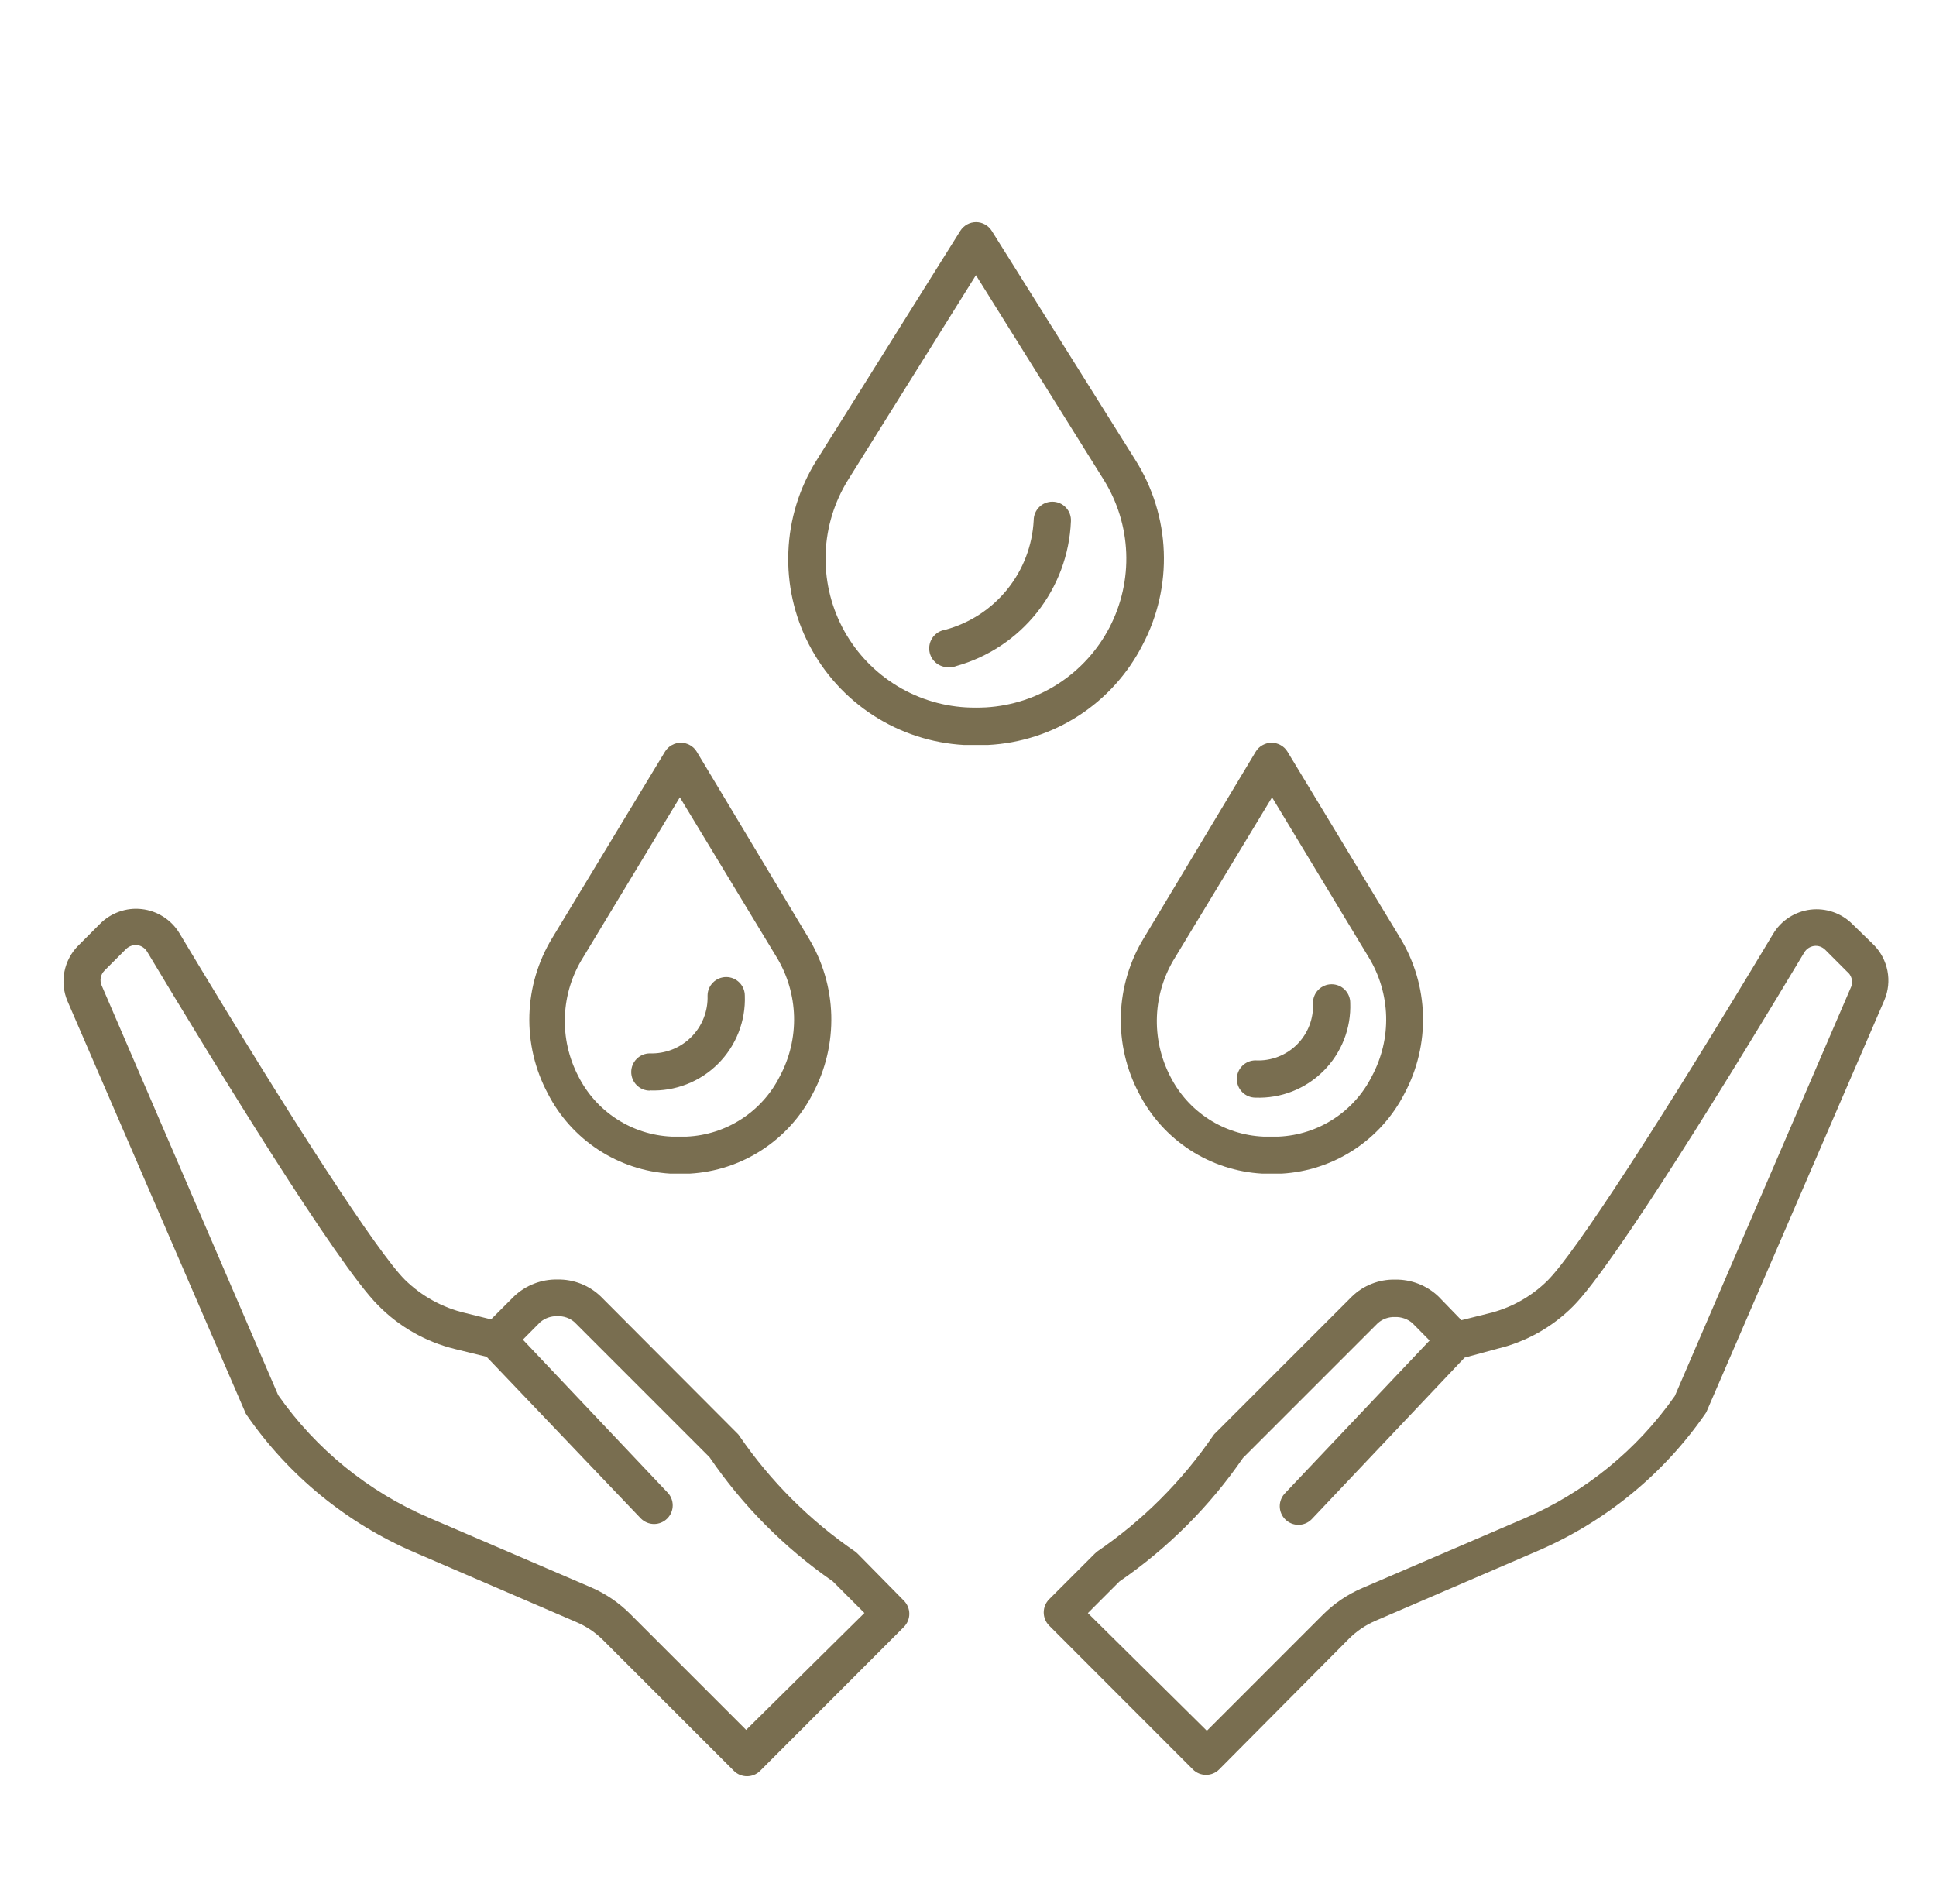
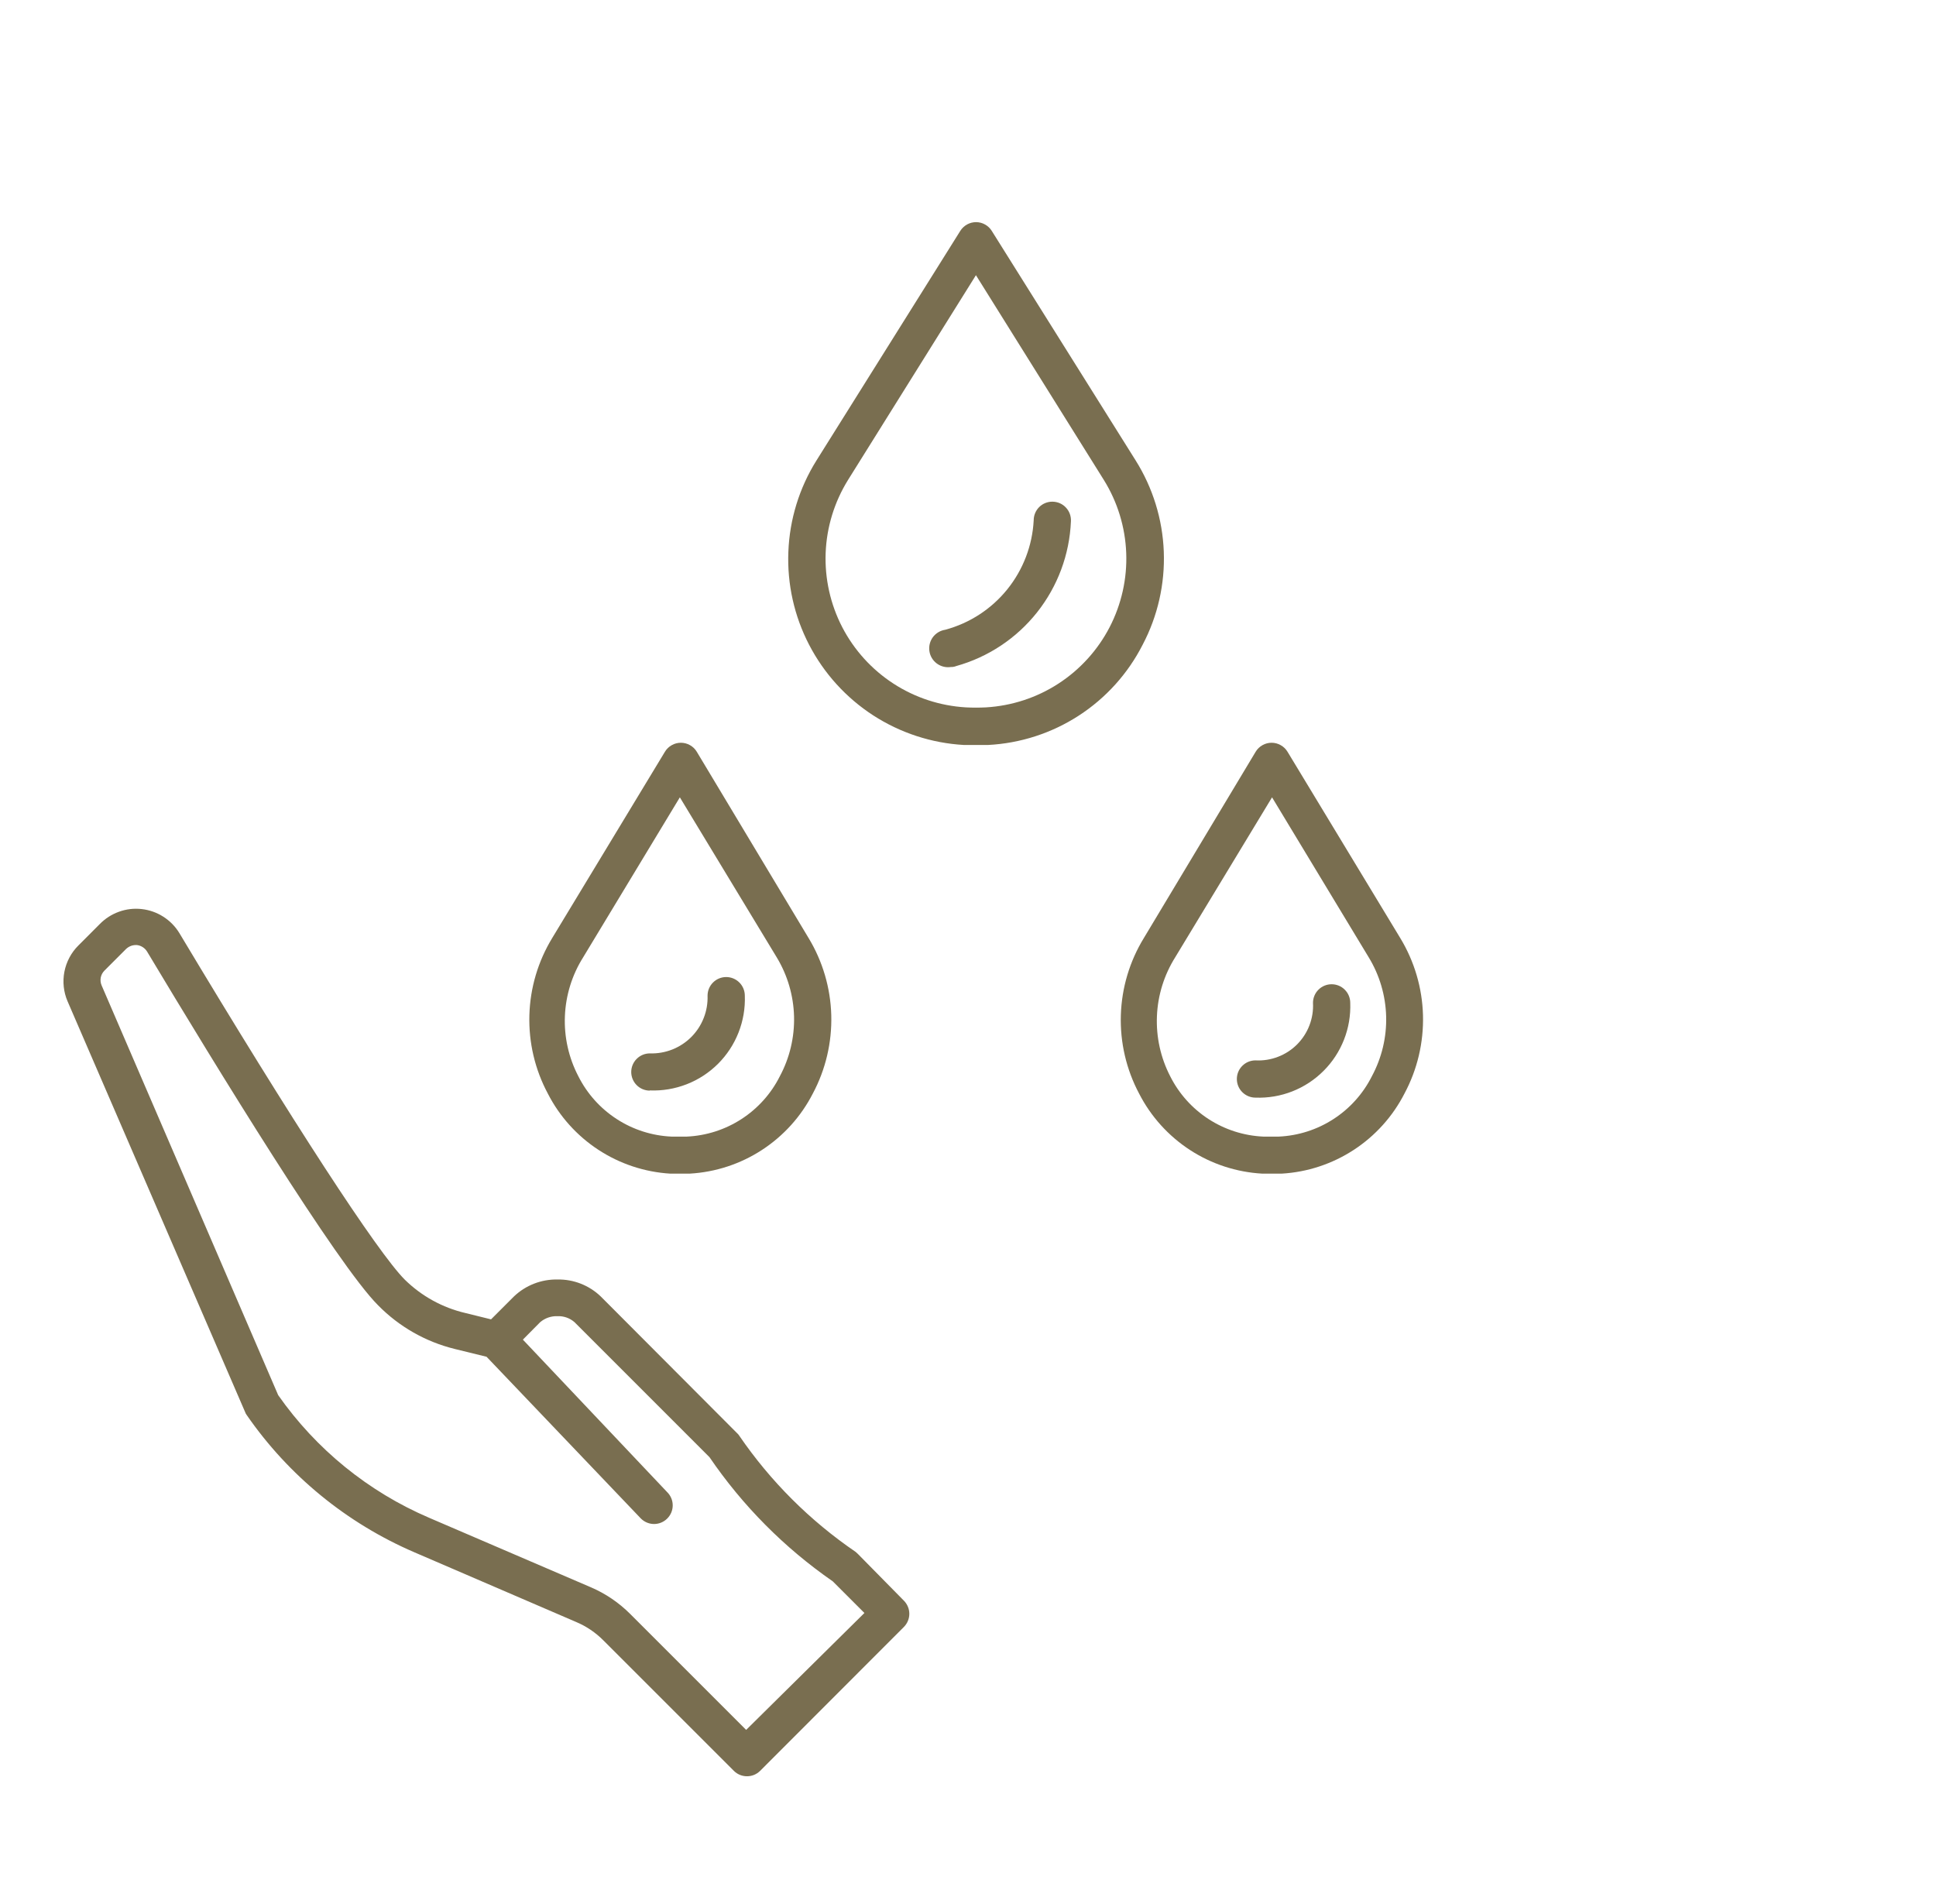
<svg xmlns="http://www.w3.org/2000/svg" width="61" height="60" viewBox="0 0 61 60" fill="none">
  <path d="M36.002 20.319C36.478 19.416 36.708 18.402 36.669 17.382C36.63 16.361 36.323 15.369 35.779 14.504L31.249 7.276C31.197 7.192 31.124 7.123 31.038 7.075C30.952 7.026 30.855 7.001 30.756 7C30.656 7 30.558 7.025 30.471 7.073C30.384 7.122 30.31 7.191 30.257 7.276L25.722 14.516C25.183 15.38 24.879 16.37 24.84 17.387C24.799 18.405 25.025 19.415 25.494 20.319C25.963 21.223 26.659 21.989 27.513 22.543C28.368 23.096 29.352 23.418 30.369 23.476H31.131C32.149 23.424 33.135 23.105 33.99 22.551C34.845 21.997 35.539 21.227 36.002 20.319ZM31.067 22.291C30.856 22.302 30.644 22.302 30.433 22.291C29.621 22.243 28.835 21.986 28.152 21.543C27.469 21.1 26.913 20.487 26.538 19.765C26.164 19.042 25.984 18.235 26.015 17.422C26.047 16.608 26.29 15.818 26.719 15.126L30.75 8.672L34.781 15.126C35.211 15.818 35.453 16.608 35.485 17.422C35.517 18.235 35.336 19.042 34.962 19.765C34.587 20.487 34.031 21.1 33.348 21.543C32.666 21.986 31.879 22.243 31.067 22.291Z" fill="#796E50" />
  <path d="M21.115 36.984H21.421H21.732C22.542 36.938 23.326 36.682 24.006 36.239C24.687 35.796 25.24 35.184 25.61 34.461C26.015 33.702 26.215 32.851 26.192 31.991C26.168 31.131 25.921 30.292 25.475 29.556L21.954 23.689C21.902 23.602 21.828 23.531 21.741 23.482C21.653 23.432 21.554 23.406 21.453 23.406C21.352 23.406 21.253 23.432 21.165 23.482C21.077 23.531 21.003 23.602 20.951 23.689L17.401 29.556C16.953 30.291 16.704 31.13 16.68 31.99C16.655 32.85 16.855 33.702 17.261 34.461C17.629 35.18 18.178 35.791 18.854 36.233C19.53 36.676 20.309 36.934 21.115 36.984ZM18.375 30.166L21.421 25.126L24.472 30.166C24.813 30.729 25.001 31.37 25.019 32.028C25.036 32.685 24.882 33.336 24.571 33.916C24.296 34.465 23.878 34.93 23.363 35.264C22.847 35.599 22.252 35.789 21.638 35.817C21.479 35.817 21.321 35.817 21.157 35.817C20.543 35.789 19.947 35.599 19.432 35.264C18.916 34.93 18.499 34.465 18.223 33.916C17.918 33.332 17.772 32.678 17.799 32.021C17.826 31.363 18.024 30.723 18.375 30.166Z" fill="#796E50" />
  <path d="M35.891 34.461C36.261 35.184 36.814 35.796 37.494 36.239C38.175 36.682 38.959 36.938 39.769 36.984H40.08H40.385C41.194 36.937 41.975 36.679 42.654 36.236C43.332 35.794 43.883 35.182 44.252 34.461C44.658 33.703 44.859 32.851 44.836 31.991C44.812 31.131 44.564 30.291 44.117 29.556L40.567 23.689C40.515 23.602 40.441 23.531 40.353 23.482C40.266 23.432 40.166 23.406 40.066 23.406C39.965 23.406 39.865 23.432 39.778 23.482C39.69 23.531 39.616 23.602 39.564 23.689L36.043 29.556C35.593 30.29 35.343 31.128 35.316 31.988C35.289 32.849 35.487 33.701 35.891 34.461ZM37.029 30.166L40.08 25.126L43.125 30.166C43.468 30.728 43.657 31.37 43.675 32.028C43.693 32.685 43.537 33.336 43.225 33.916C42.949 34.465 42.532 34.93 42.016 35.264C41.501 35.599 40.905 35.789 40.291 35.817C40.133 35.817 39.969 35.817 39.804 35.817C39.191 35.789 38.595 35.599 38.079 35.264C37.564 34.93 37.147 34.465 36.871 33.916C36.569 33.331 36.425 32.677 36.453 32.02C36.48 31.362 36.679 30.724 37.029 30.166Z" fill="#796E50" />
  <path d="M33.156 15.809C33.001 15.809 32.852 15.87 32.742 15.98C32.632 16.09 32.57 16.24 32.57 16.395C32.529 17.191 32.237 17.953 31.737 18.573C31.236 19.193 30.552 19.638 29.783 19.845C29.627 19.869 29.487 19.953 29.393 20.079C29.3 20.206 29.261 20.364 29.284 20.52C29.307 20.676 29.392 20.816 29.518 20.909C29.645 21.003 29.803 21.042 29.959 21.019C30.017 21.021 30.075 21.011 30.129 20.989C31.135 20.708 32.027 20.116 32.676 19.297C33.325 18.478 33.699 17.475 33.743 16.43C33.748 16.351 33.736 16.27 33.709 16.195C33.682 16.12 33.639 16.051 33.584 15.993C33.529 15.934 33.463 15.888 33.389 15.856C33.316 15.825 33.236 15.809 33.156 15.809Z" fill="#796E50" />
  <path d="M39.557 34.589C39.954 34.604 40.349 34.537 40.718 34.392C41.087 34.247 41.422 34.027 41.702 33.747C41.983 33.467 42.202 33.132 42.347 32.763C42.492 32.394 42.559 31.998 42.544 31.602C42.544 31.447 42.482 31.297 42.372 31.188C42.262 31.077 42.113 31.016 41.957 31.016C41.802 31.016 41.652 31.077 41.542 31.188C41.432 31.297 41.37 31.447 41.37 31.602C41.383 31.844 41.345 32.085 41.258 32.311C41.172 32.537 41.038 32.742 40.868 32.913C40.697 33.084 40.492 33.217 40.266 33.303C40.04 33.39 39.799 33.428 39.557 33.415C39.402 33.415 39.253 33.477 39.143 33.587C39.032 33.697 38.971 33.846 38.971 34.002C38.971 34.158 39.032 34.307 39.143 34.417C39.253 34.527 39.402 34.589 39.557 34.589Z" fill="#796E50" />
  <path d="M20.475 34.362C20.872 34.378 21.268 34.311 21.637 34.167C22.007 34.023 22.343 33.803 22.624 33.523C22.905 33.242 23.125 32.907 23.27 32.537C23.415 32.168 23.483 31.773 23.468 31.376C23.468 31.22 23.406 31.071 23.296 30.961C23.186 30.851 23.037 30.789 22.881 30.789C22.725 30.789 22.576 30.851 22.466 30.961C22.356 31.071 22.294 31.22 22.294 31.376C22.302 31.617 22.261 31.857 22.172 32.081C22.084 32.306 21.95 32.51 21.78 32.68C21.609 32.851 21.405 32.984 21.181 33.073C20.957 33.161 20.716 33.203 20.475 33.195C20.32 33.195 20.171 33.257 20.061 33.367C19.951 33.477 19.889 33.626 19.889 33.781C19.889 33.937 19.951 34.086 20.061 34.196C20.171 34.306 20.32 34.368 20.475 34.368V34.362Z" fill="#796E50" />
  <path d="M27.031 48.969C27.009 48.946 26.985 48.924 26.96 48.904C25.521 47.922 24.277 46.681 23.293 45.243C23.272 45.21 23.247 45.18 23.217 45.155L18.928 40.854C18.562 40.503 18.073 40.311 17.567 40.32C17.056 40.31 16.563 40.502 16.194 40.854L15.472 41.576L14.662 41.376C13.942 41.208 13.283 40.844 12.755 40.326C11.899 39.469 9.235 35.386 5.65 29.401C5.523 29.193 5.35 29.017 5.145 28.887C4.94 28.756 4.708 28.674 4.466 28.647C4.224 28.619 3.98 28.648 3.751 28.73C3.521 28.812 3.314 28.945 3.144 29.119L2.47 29.794C2.243 30.02 2.09 30.308 2.029 30.622C1.968 30.936 2.003 31.261 2.129 31.554L7.721 44.492C7.733 44.528 7.751 44.562 7.774 44.592C9.093 46.5 10.923 47.998 13.055 48.916L18.147 51.11C18.473 51.246 18.768 51.446 19.016 51.697L23.123 55.804C23.232 55.913 23.38 55.974 23.534 55.974C23.611 55.975 23.687 55.96 23.759 55.931C23.83 55.902 23.895 55.858 23.95 55.804L28.48 51.269C28.589 51.159 28.651 51.01 28.651 50.855C28.651 50.7 28.589 50.551 28.48 50.441L27.031 48.969ZM23.51 54.513L19.855 50.858C19.499 50.502 19.079 50.217 18.617 50.019L13.524 47.83C11.608 47.01 9.96 45.671 8.765 43.964L3.203 31.055C3.169 30.977 3.159 30.891 3.174 30.807C3.19 30.723 3.231 30.646 3.291 30.586L3.972 29.905C4.018 29.861 4.074 29.826 4.134 29.805C4.195 29.784 4.26 29.776 4.324 29.782C4.388 29.791 4.449 29.814 4.502 29.85C4.556 29.885 4.601 29.932 4.635 29.988C6.8 33.602 10.631 39.857 11.916 41.136C12.577 41.808 13.412 42.284 14.328 42.509L15.331 42.755L20.195 47.854C20.305 47.963 20.454 48.025 20.609 48.025C20.764 48.025 20.913 47.963 21.022 47.854C21.077 47.799 21.121 47.734 21.151 47.663C21.181 47.591 21.196 47.515 21.196 47.437C21.196 47.36 21.181 47.283 21.151 47.212C21.121 47.14 21.077 47.075 21.022 47.021L16.475 42.215L17.021 41.664C17.173 41.535 17.368 41.468 17.567 41.476C17.762 41.468 17.953 41.535 18.101 41.664L22.354 45.918C23.398 47.449 24.715 48.776 26.238 49.831L27.236 50.829L23.51 54.513Z" fill="#796E50" />
-   <path d="M59.043 29.779L58.368 29.122C58.197 28.95 57.989 28.819 57.759 28.74C57.53 28.661 57.285 28.635 57.044 28.664C56.803 28.694 56.572 28.778 56.368 28.91C56.164 29.042 55.994 29.219 55.869 29.427C52.278 35.412 49.62 39.496 48.763 40.352C48.246 40.864 47.599 41.223 46.892 41.391L46.047 41.602L45.325 40.857C44.956 40.505 44.462 40.313 43.952 40.323C43.702 40.318 43.454 40.363 43.221 40.455C42.989 40.546 42.776 40.683 42.597 40.857L38.302 45.152C38.272 45.177 38.246 45.207 38.225 45.24C37.241 46.678 35.998 47.919 34.558 48.901C34.534 48.921 34.51 48.943 34.488 48.966L33.056 50.397C32.947 50.507 32.886 50.656 32.886 50.811C32.886 50.966 32.947 51.115 33.056 51.225L37.586 55.76C37.641 55.815 37.706 55.858 37.777 55.887C37.849 55.916 37.925 55.931 38.003 55.93C38.157 55.93 38.304 55.869 38.413 55.76L42.491 51.653C42.739 51.402 43.034 51.203 43.359 51.066L48.452 48.872C50.584 47.955 52.413 46.456 53.733 44.548C53.756 44.518 53.774 44.484 53.786 44.448L59.377 31.51C59.498 31.221 59.531 30.902 59.471 30.594C59.411 30.287 59.263 30.003 59.043 29.779ZM58.333 31.082L52.771 43.99C51.576 45.697 49.928 47.036 48.012 47.857L42.919 50.045C42.457 50.244 42.037 50.528 41.681 50.884L38.026 54.54L34.277 50.832L35.274 49.834C36.798 48.786 38.117 47.468 39.164 45.944L43.418 41.69C43.566 41.562 43.757 41.495 43.952 41.502C44.151 41.495 44.346 41.562 44.498 41.69L45.044 42.242L40.496 47.047C40.441 47.102 40.398 47.167 40.368 47.238C40.338 47.31 40.323 47.386 40.323 47.464C40.323 47.541 40.338 47.618 40.368 47.689C40.398 47.761 40.441 47.826 40.496 47.88C40.606 47.99 40.755 48.051 40.91 48.051C41.065 48.051 41.214 47.99 41.324 47.88L46.147 42.782L47.185 42.5C48.088 42.283 48.912 41.82 49.567 41.162C50.852 39.883 54.684 33.628 56.849 30.014C56.882 29.959 56.927 29.912 56.981 29.876C57.035 29.841 57.096 29.818 57.16 29.809C57.224 29.801 57.289 29.808 57.35 29.829C57.411 29.851 57.466 29.886 57.512 29.932L58.192 30.613C58.262 30.666 58.312 30.741 58.338 30.825C58.363 30.909 58.361 30.999 58.333 31.082Z" fill="#796E50" />
</svg>